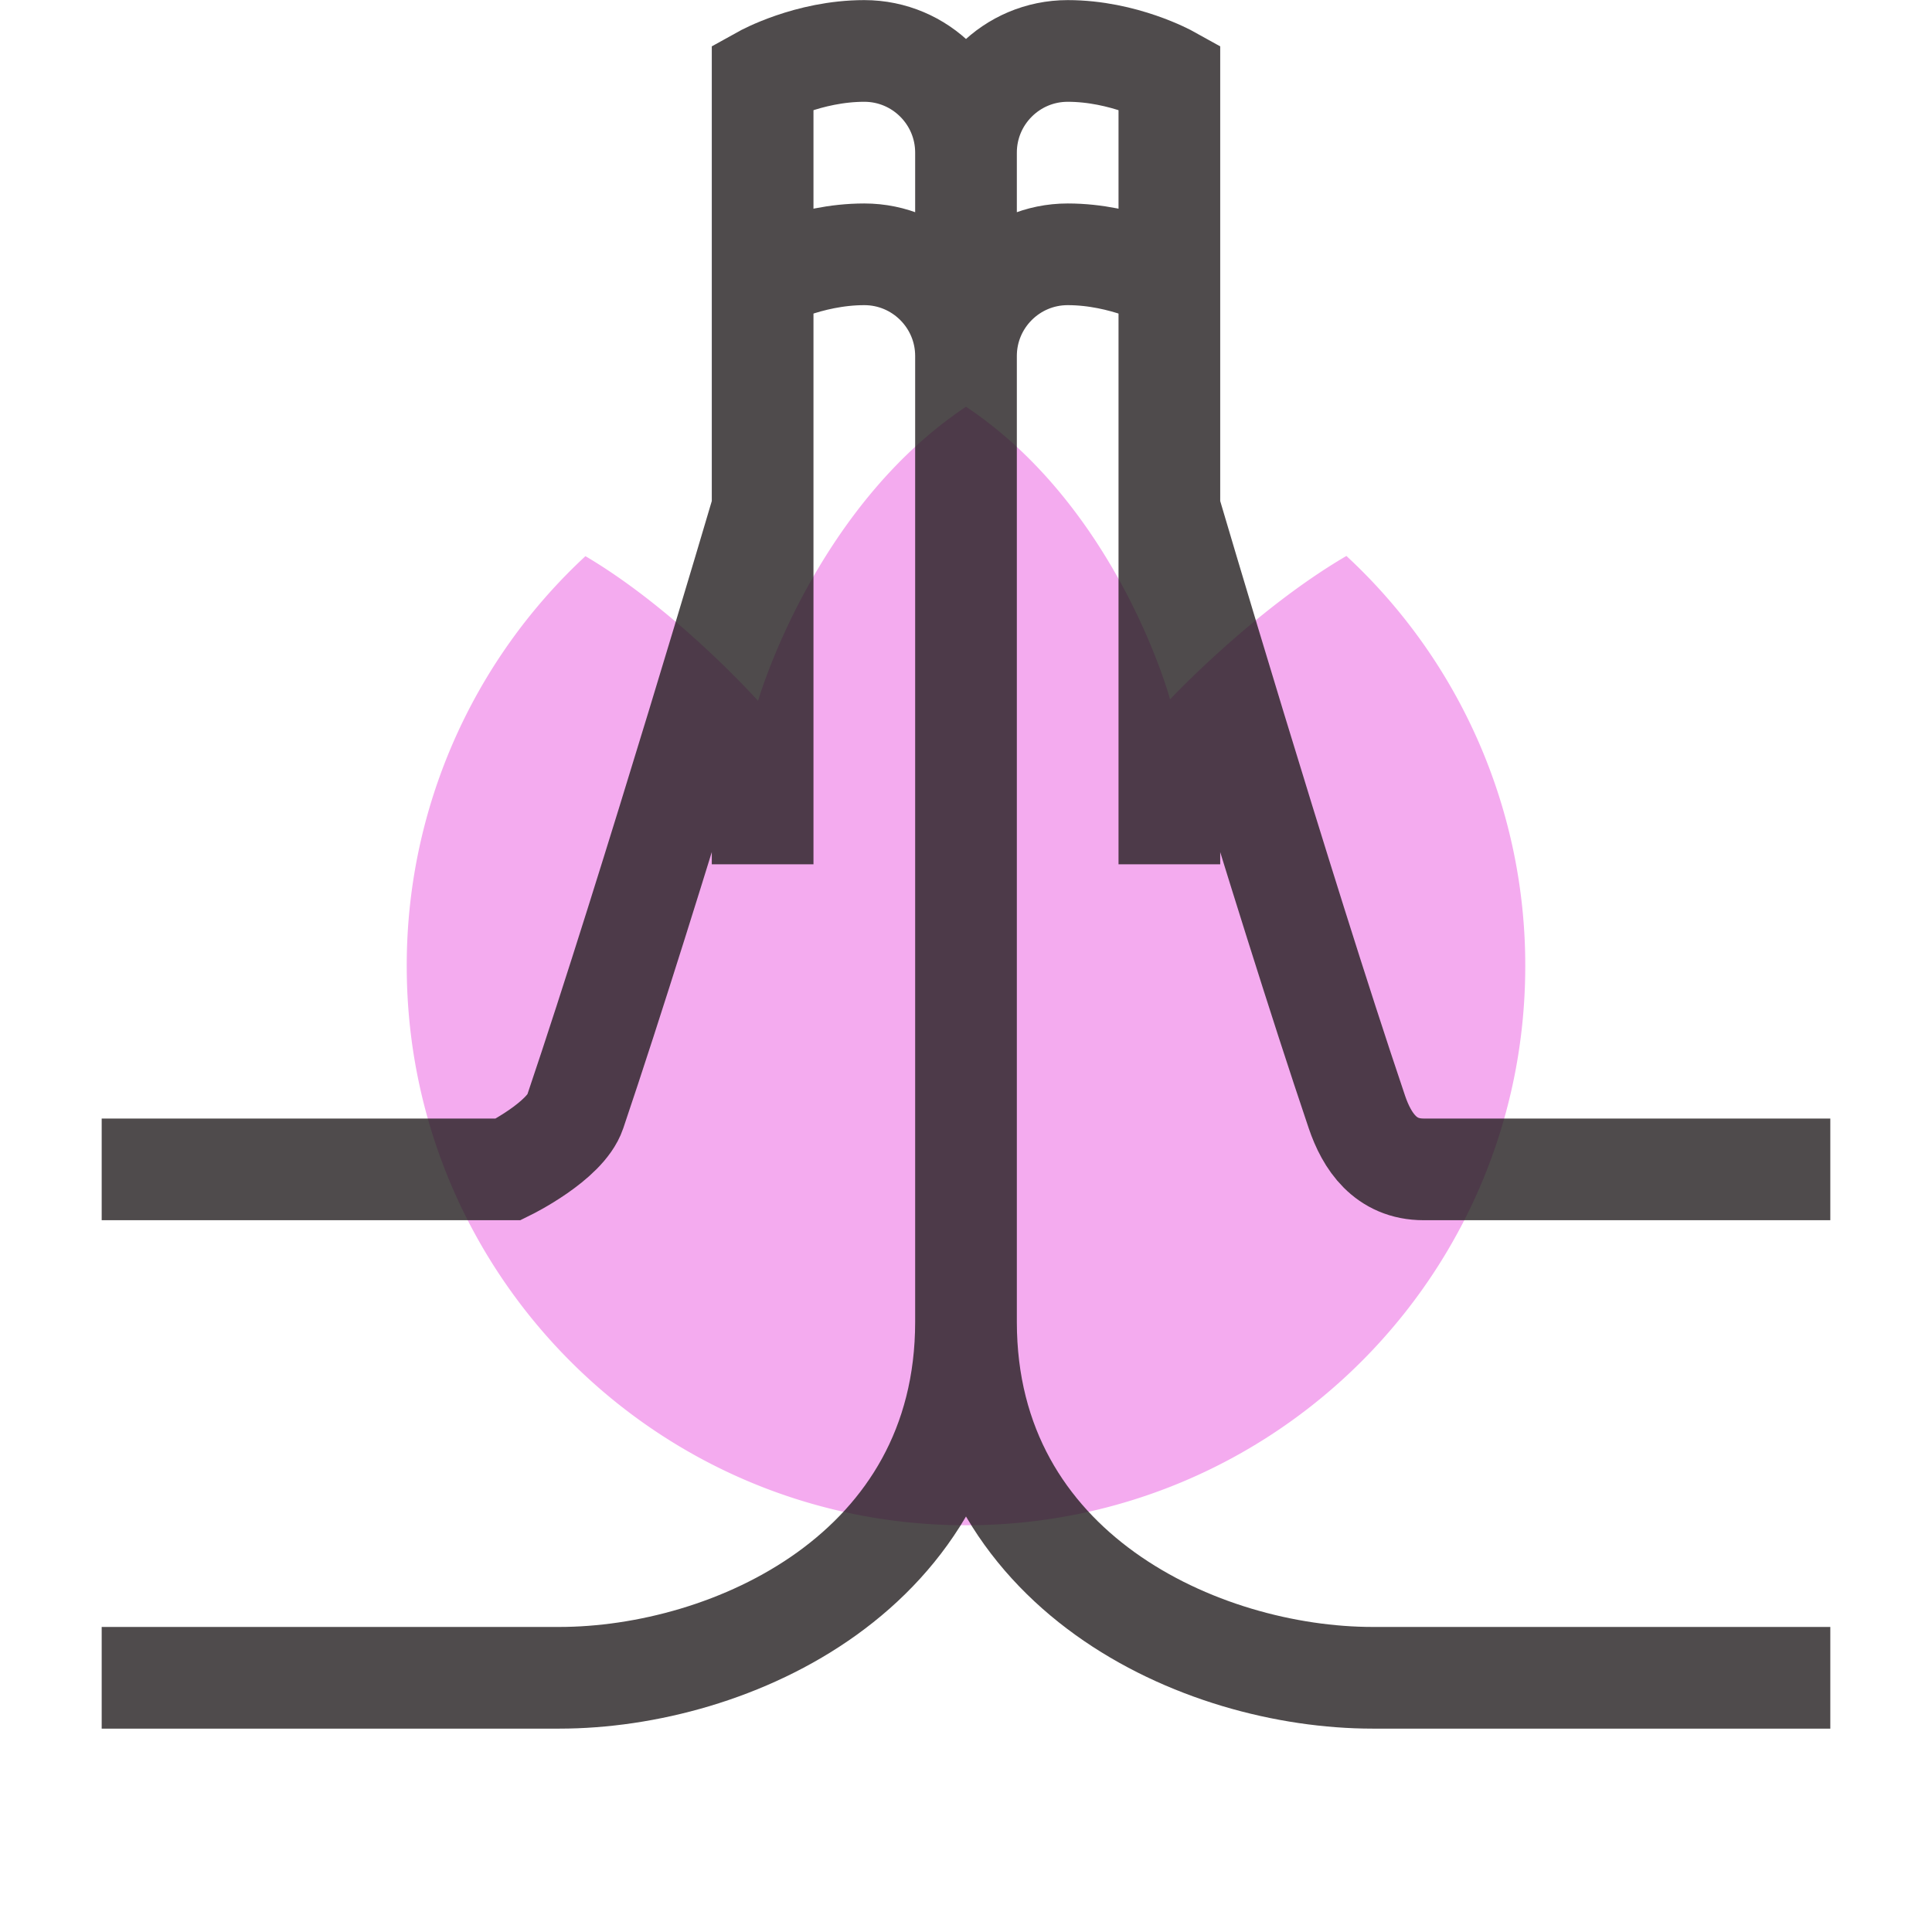
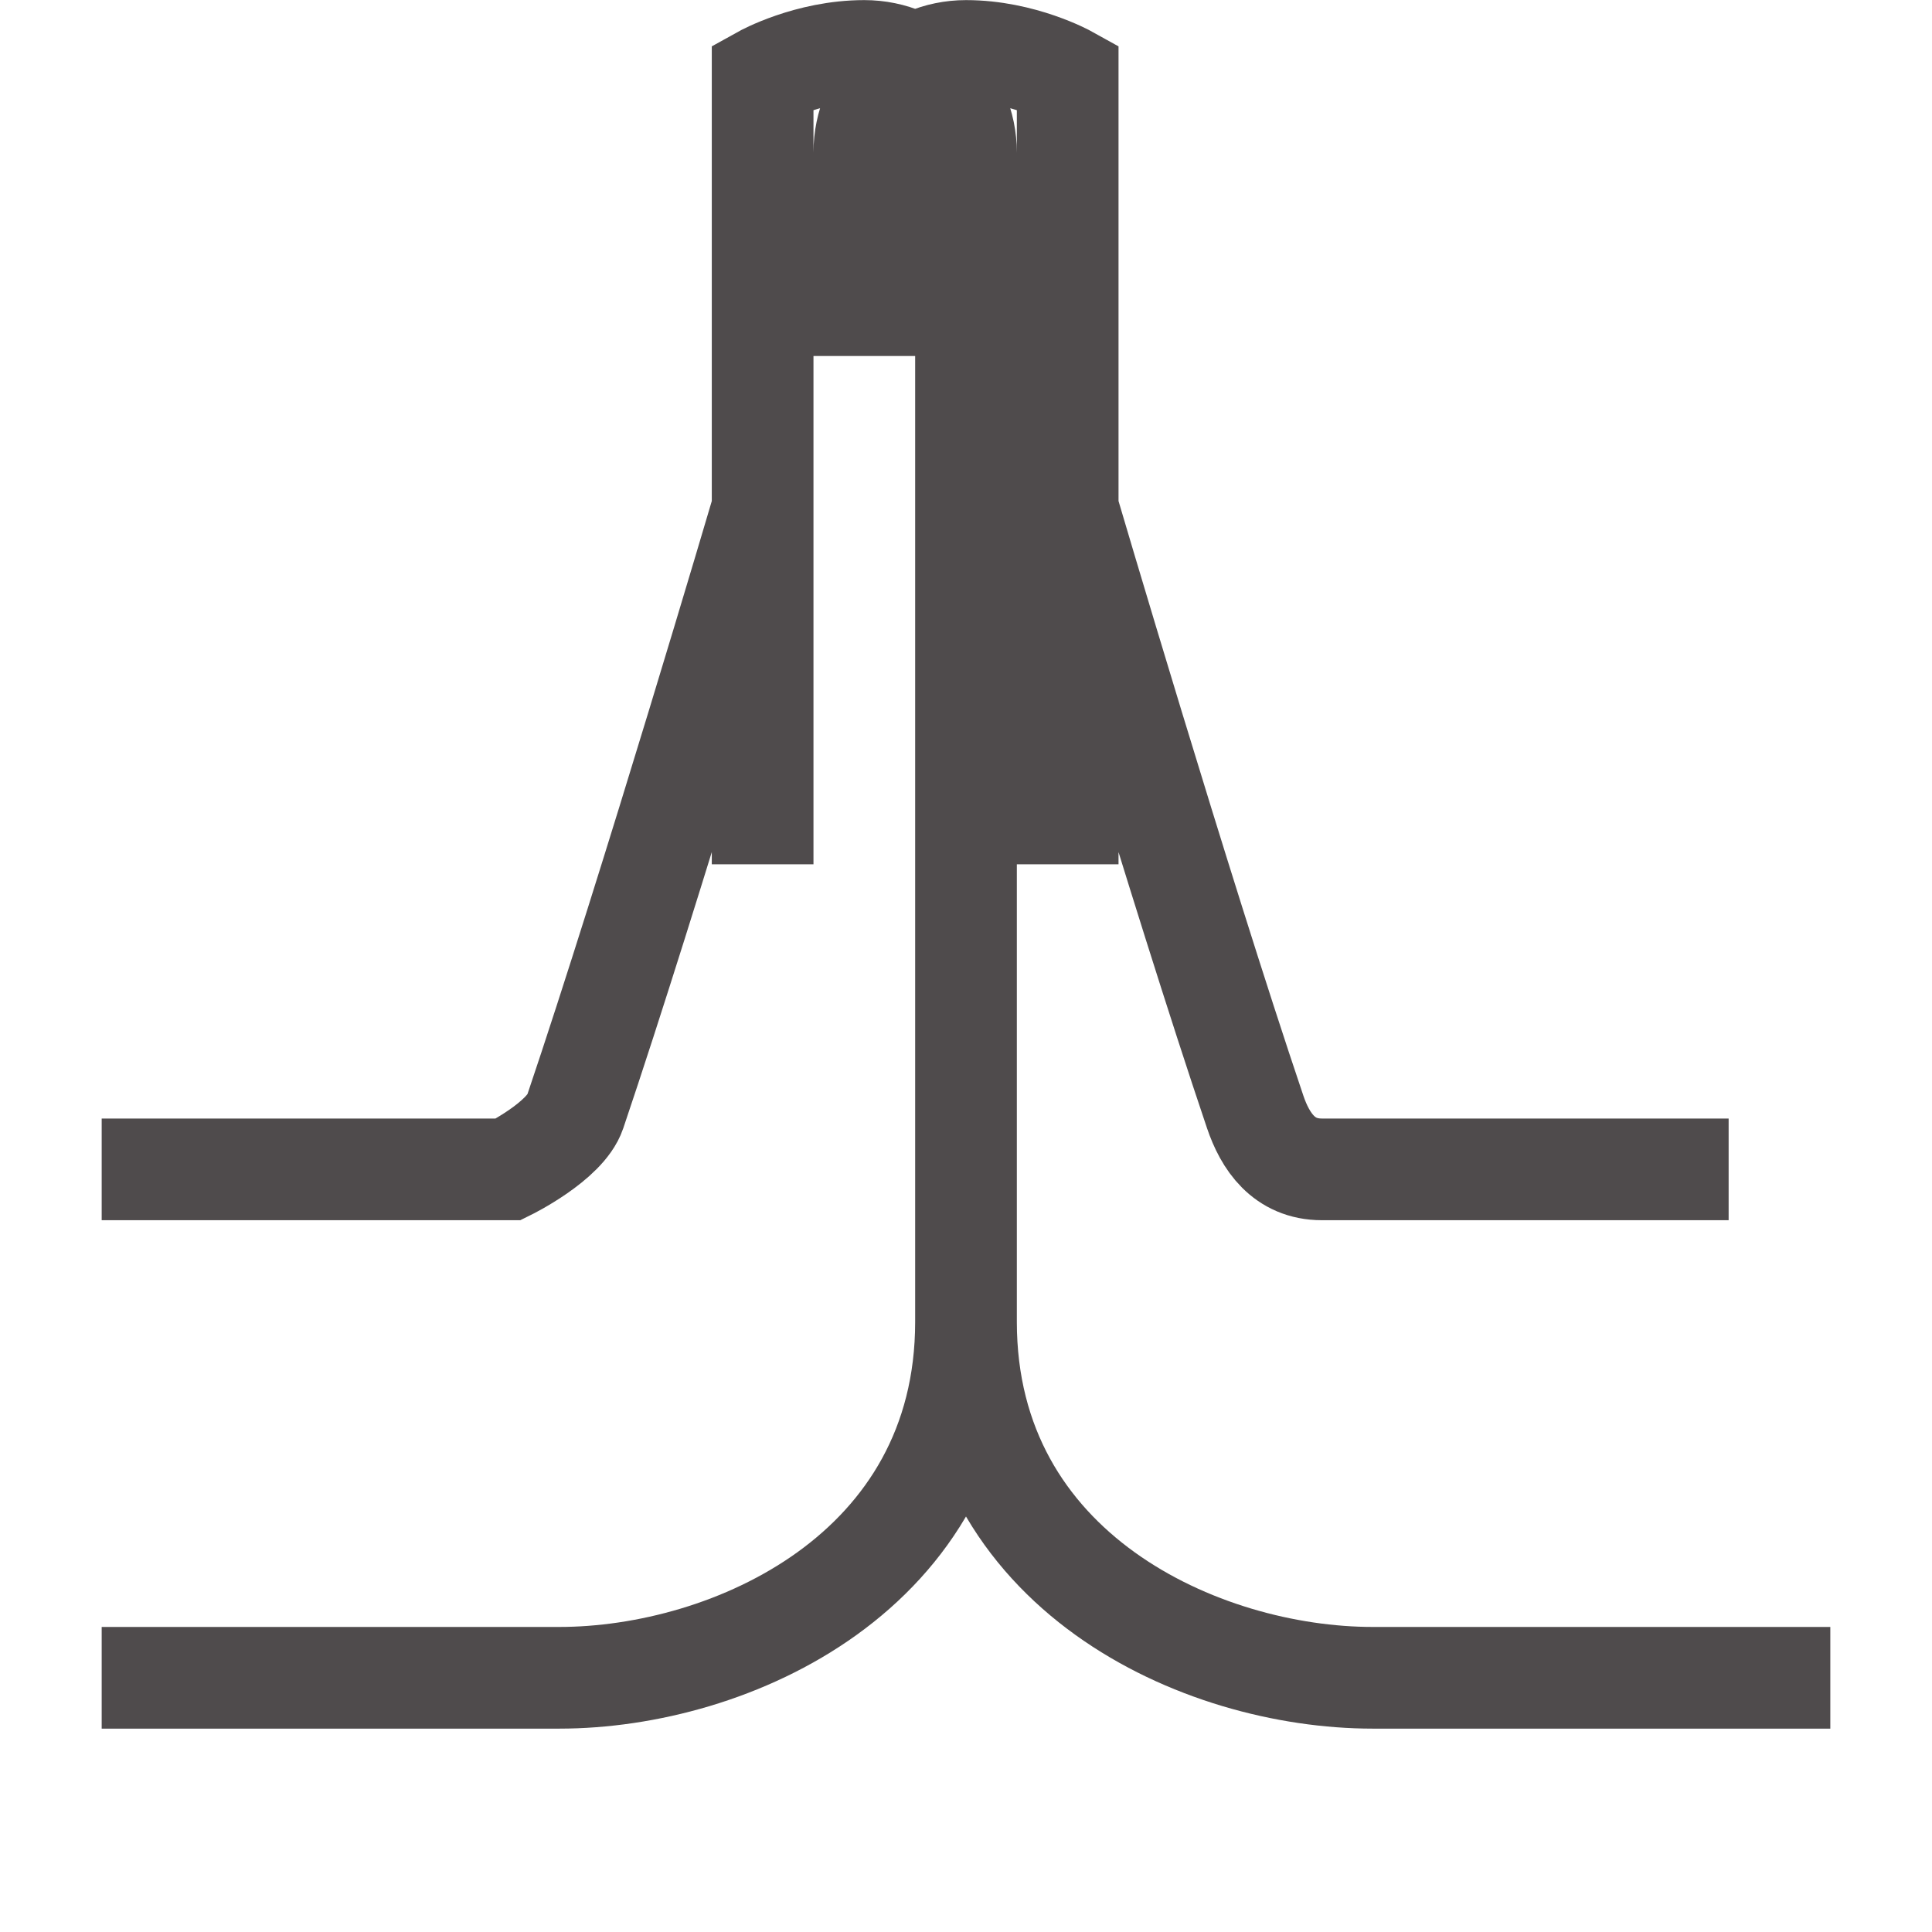
<svg xmlns="http://www.w3.org/2000/svg" height="38" width="38">
-   <path d="M30 19c0 6.076-4.925 11-11 11S8 25.076 8 19a10.97 10.97 0 013.515-8.061c1.798 1.061 3.395 2.846 3.395 2.846S16 10 19 8c3 2 4.014 5.755 4.014 5.755s1.646-1.755 3.468-2.82A10.971 10.971 0 0130 19z" fill="#f4abef" />
-   <path d="M36 33h-9c-3.375 0-8-2.083-8-7V7.002c0-1.104.896-2 2-2s2 .498 2 .498V17m-4-9.998v-4c0-1.104.896-2 2-2s2 .498 2 .498V10s2.198 7.462 3.688 11.87c.196.579.562 1.13 1.312 1.13h8M2 33h9c3.375 0 8-2.083 8-7V7.002c0-1.104-.896-2-2-2S15 5.5 15 5.5V17M2 23h8s1.116-.551 1.312-1.13C12.802 17.462 15 10 15 10V1.5s.896-.498 2-.498 2 .896 2 2v4" fill="none" opacity=".8" stroke="#231f20" stroke-miterlimit="10" stroke-width="2" />
+   <path d="M36 33h-9c-3.375 0-8-2.083-8-7V7.002c0-1.104.896-2 2-2V17m-4-9.998v-4c0-1.104.896-2 2-2s2 .498 2 .498V10s2.198 7.462 3.688 11.87c.196.579.562 1.13 1.312 1.13h8M2 33h9c3.375 0 8-2.083 8-7V7.002c0-1.104-.896-2-2-2S15 5.5 15 5.5V17M2 23h8s1.116-.551 1.312-1.13C12.802 17.462 15 10 15 10V1.5s.896-.498 2-.498 2 .896 2 2v4" fill="none" opacity=".8" stroke="#231f20" stroke-miterlimit="10" stroke-width="2" />
</svg>